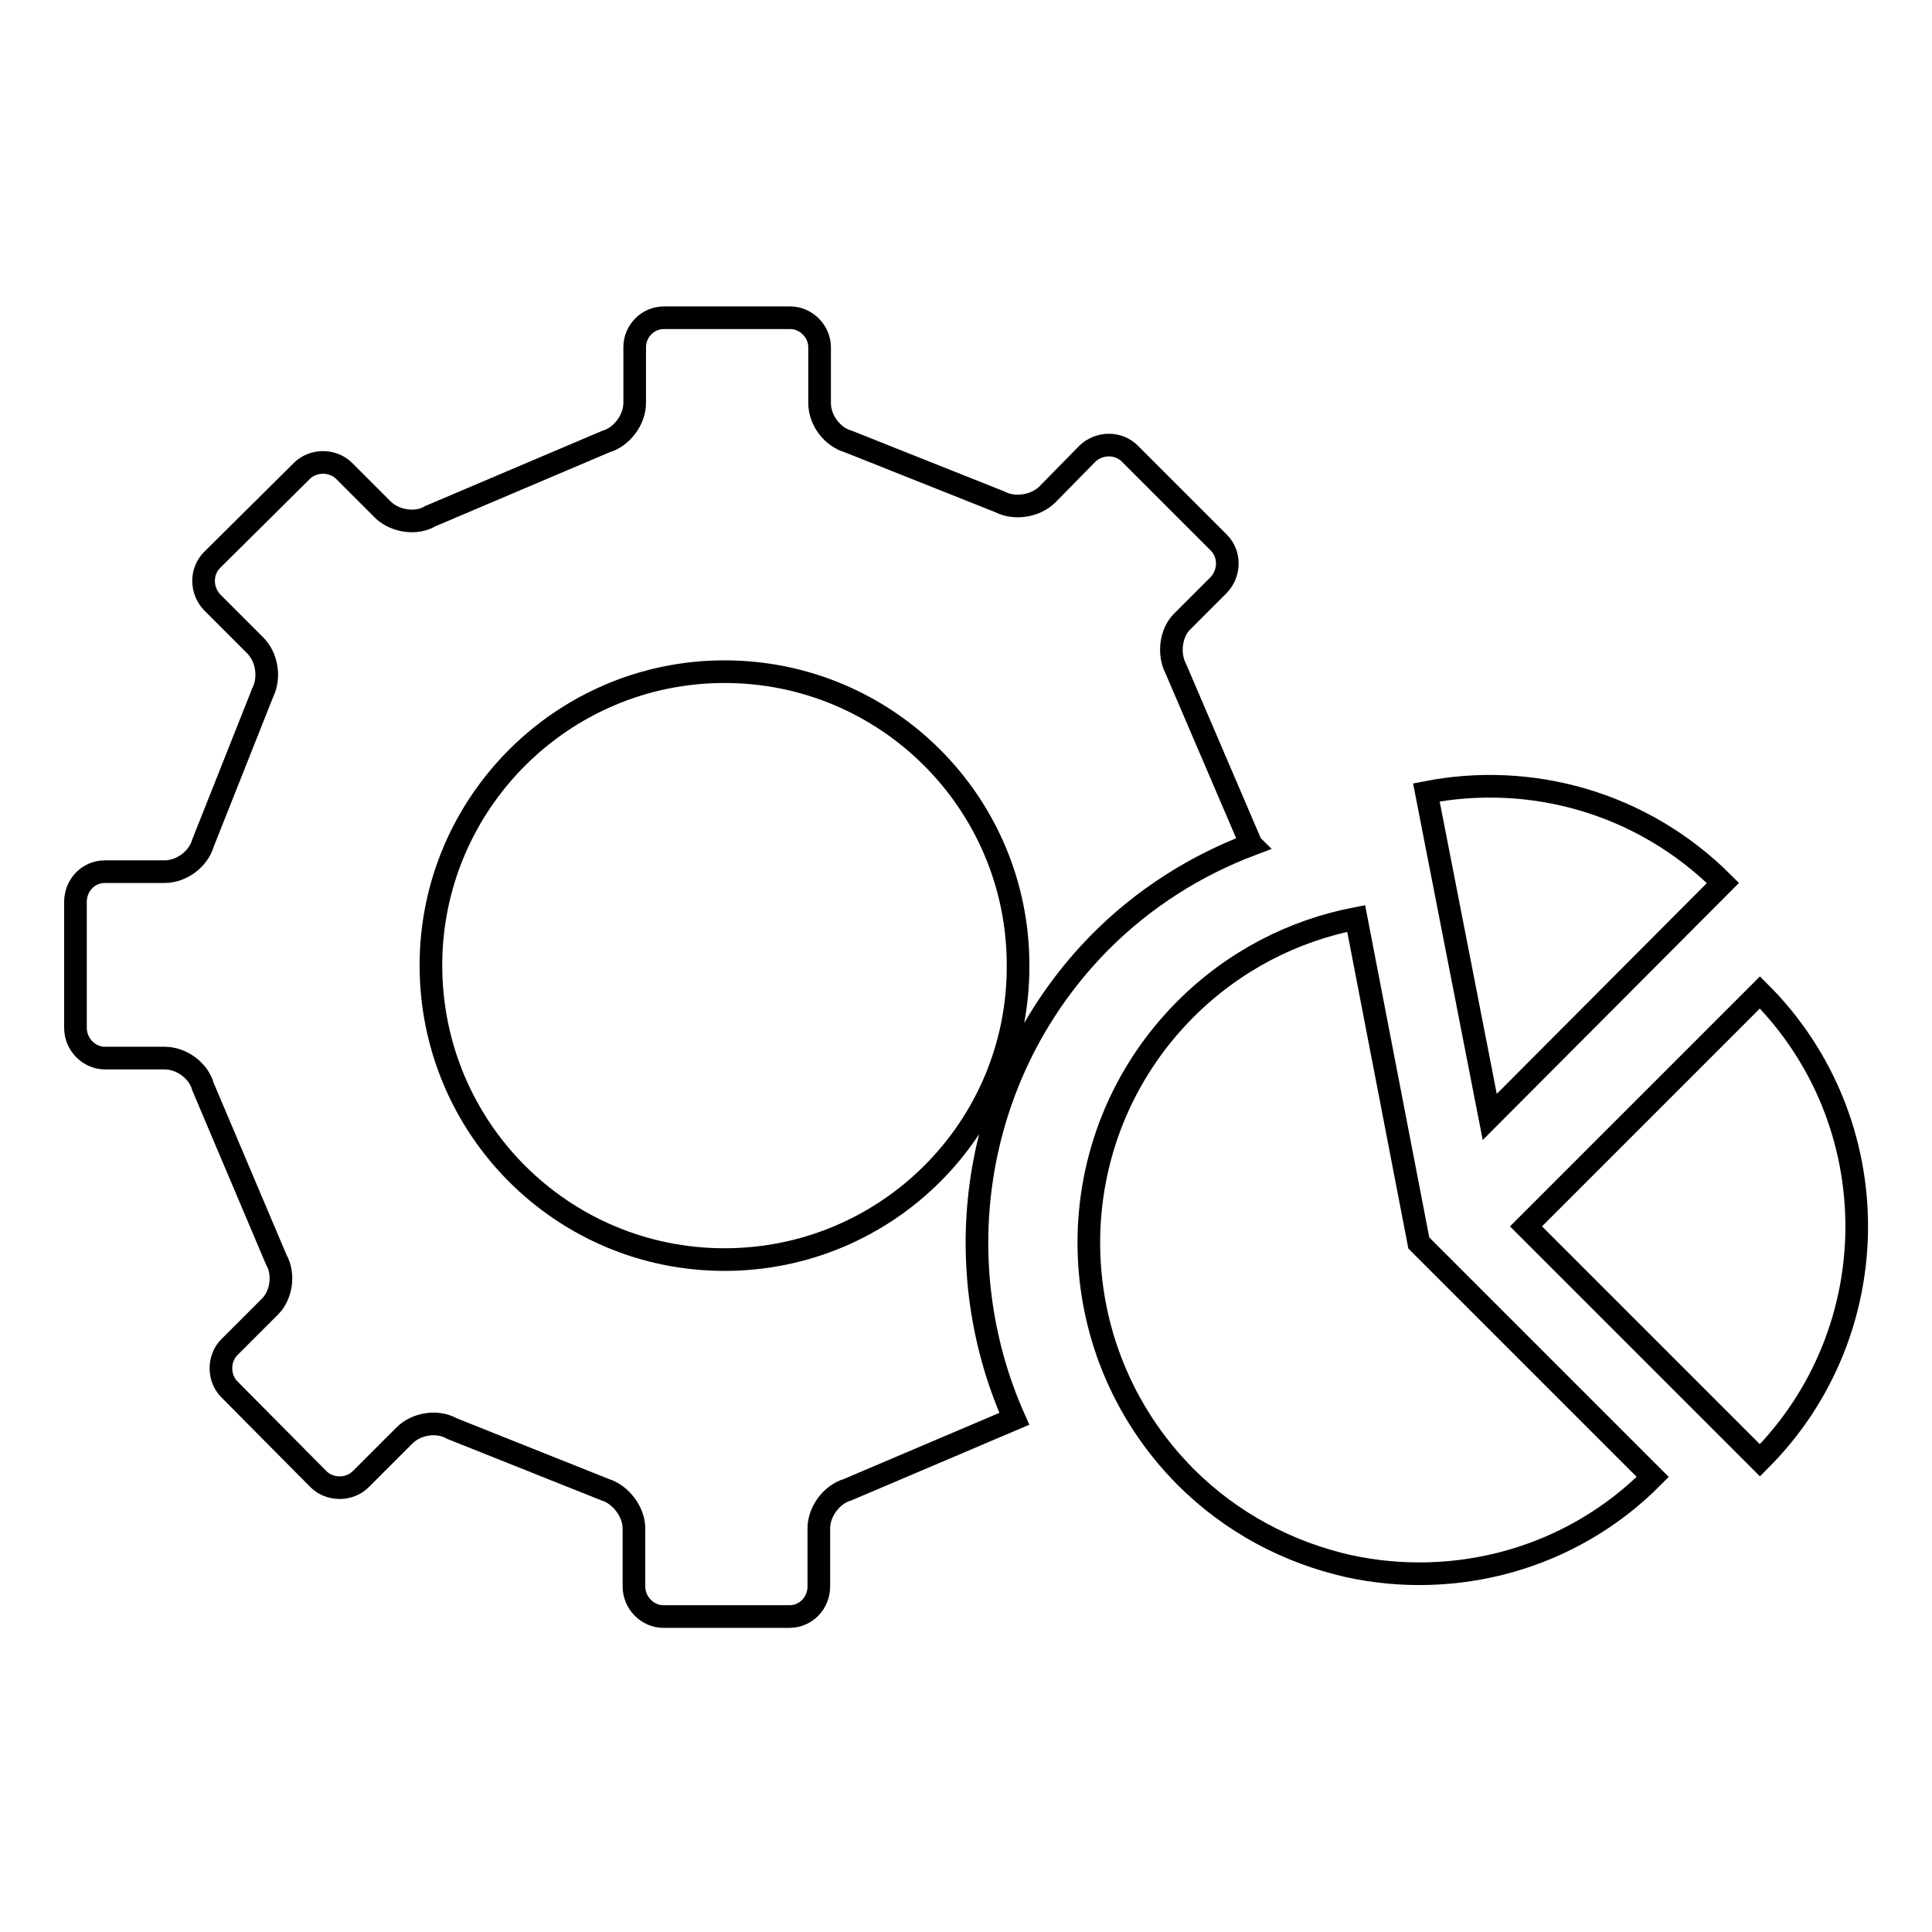
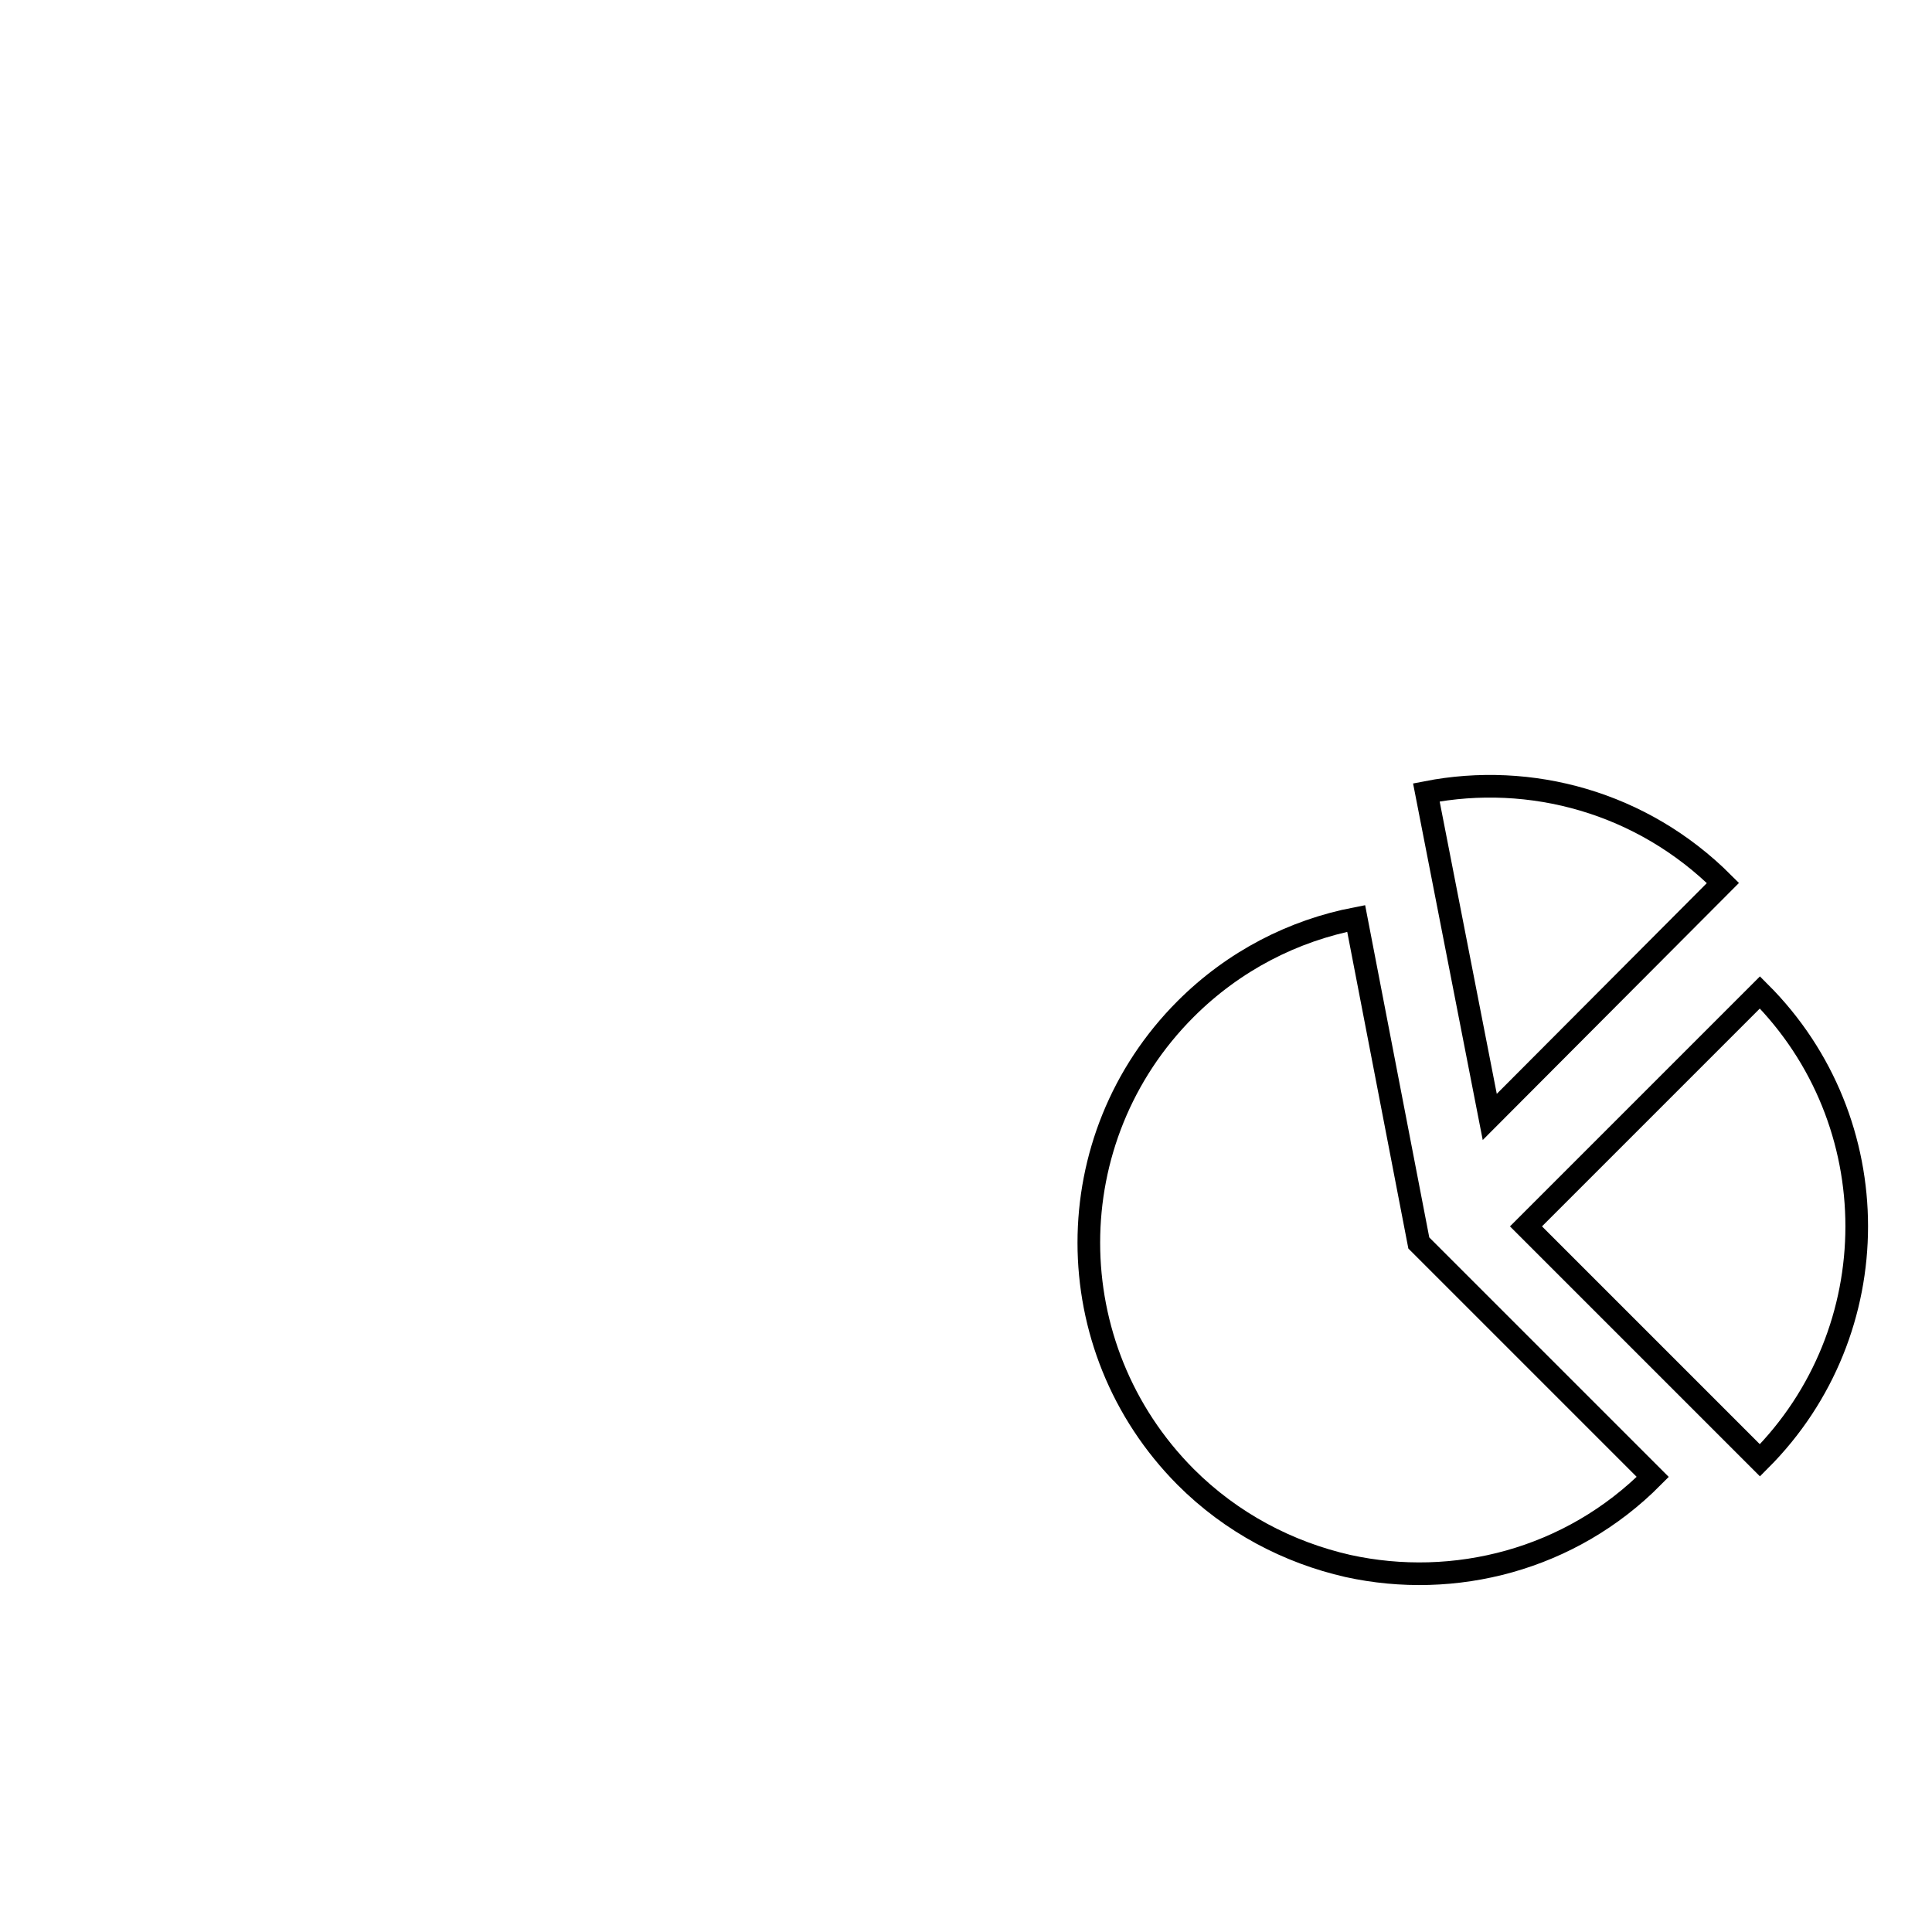
<svg xmlns="http://www.w3.org/2000/svg" version="1.1" x="0px" y="0px" viewBox="0 0 256 256" enable-background="new 0 0 256 256" xml:space="preserve">
  <g>
    <g>
      <path stroke-width="3" fill-opacity="0" stroke="#000000" d="M202.2,162.5l31,31c17.1-17.1,17.1-44.9,0-62L202.2,162.5z" />
      <path stroke-width="3" fill-opacity="0" stroke="#000000" d="M228.3,117c-10.7-10.7-25.5-14.7-39.3-12l8.4,43L228.3,117z" />
-       <path stroke-width="3" fill-opacity="0" stroke="#000000" d="M145.9,124.7c5.7-5.7,12.5-10,19.9-12.8c0,0-0.1-0.1-0.1-0.2l-9.9-23.1c-1-1.9-0.7-4.7,0.8-6.2l4.9-4.9c1.5-1.6,1.5-4.1,0-5.6l-11.8-11.8c-1.5-1.5-4-1.5-5.6,0l-5.3,5.4c-1.6,1.6-4.4,2-6.3,1l-20.1-8c-2.1-0.6-3.8-2.8-3.8-5.1v-7.4c0-2.1-1.8-3.9-3.9-3.9H88c-2.2,0-3.9,1.8-3.9,3.9v7.4c0,2.2-1.7,4.5-3.8,5.1L57,68.4c-1.8,1.1-4.6,0.7-6.2-0.8l-5.2-5.2c-1.5-1.5-4.1-1.5-5.6,0L28.1,74.2c-1.5,1.5-1.5,4,0,5.6l5.7,5.7c1.6,1.6,2,4.3,1,6.3l-7.9,19.9c-0.6,2.1-2.8,3.8-5.1,3.8h-7.9c-2.2,0-3.9,1.8-3.9,4v16.7c0,2.2,1.8,4,3.9,4h7.9c2.2,0,4.5,1.6,5.1,3.8l9.7,22.9c1.1,1.9,0.7,4.7-0.8,6.2l-5.4,5.4c-1.5,1.5-1.5,4.1,0,5.6l11.8,11.9c1.5,1.5,4.1,1.5,5.6,0l5.8-5.8c1.6-1.6,4.4-2,6.3-0.9l20.3,8.1c2,0.6,3.8,2.9,3.8,5.1v7.7c0,2.2,1.8,4,3.9,4h16.7c2.2,0,3.9-1.8,3.9-4v-7.7c0-2.2,1.7-4.5,3.8-5.1l22.1-9.4C125.1,167.1,128.9,141.8,145.9,124.7z M96,166.9c-21.5,0-38.9-17.4-38.9-39C57.1,106.5,74.5,89,96,89c21.5,0,38.9,17.4,38.9,38.9C135,149.5,117.5,166.9,96,166.9z" />
      <path stroke-width="3" fill-opacity="0" stroke="#000000" d="M179.7,121.7c-8.3,1.6-16.2,5.6-22.6,12c-17.1,17.1-17.1,44.8,0,62c6.1,6.1,13.6,10,21.5,11.8c14.1,3.1,29.5-0.8,40.4-11.8L188,164.7L179.7,121.7z" />
    </g>
  </g>
</svg>